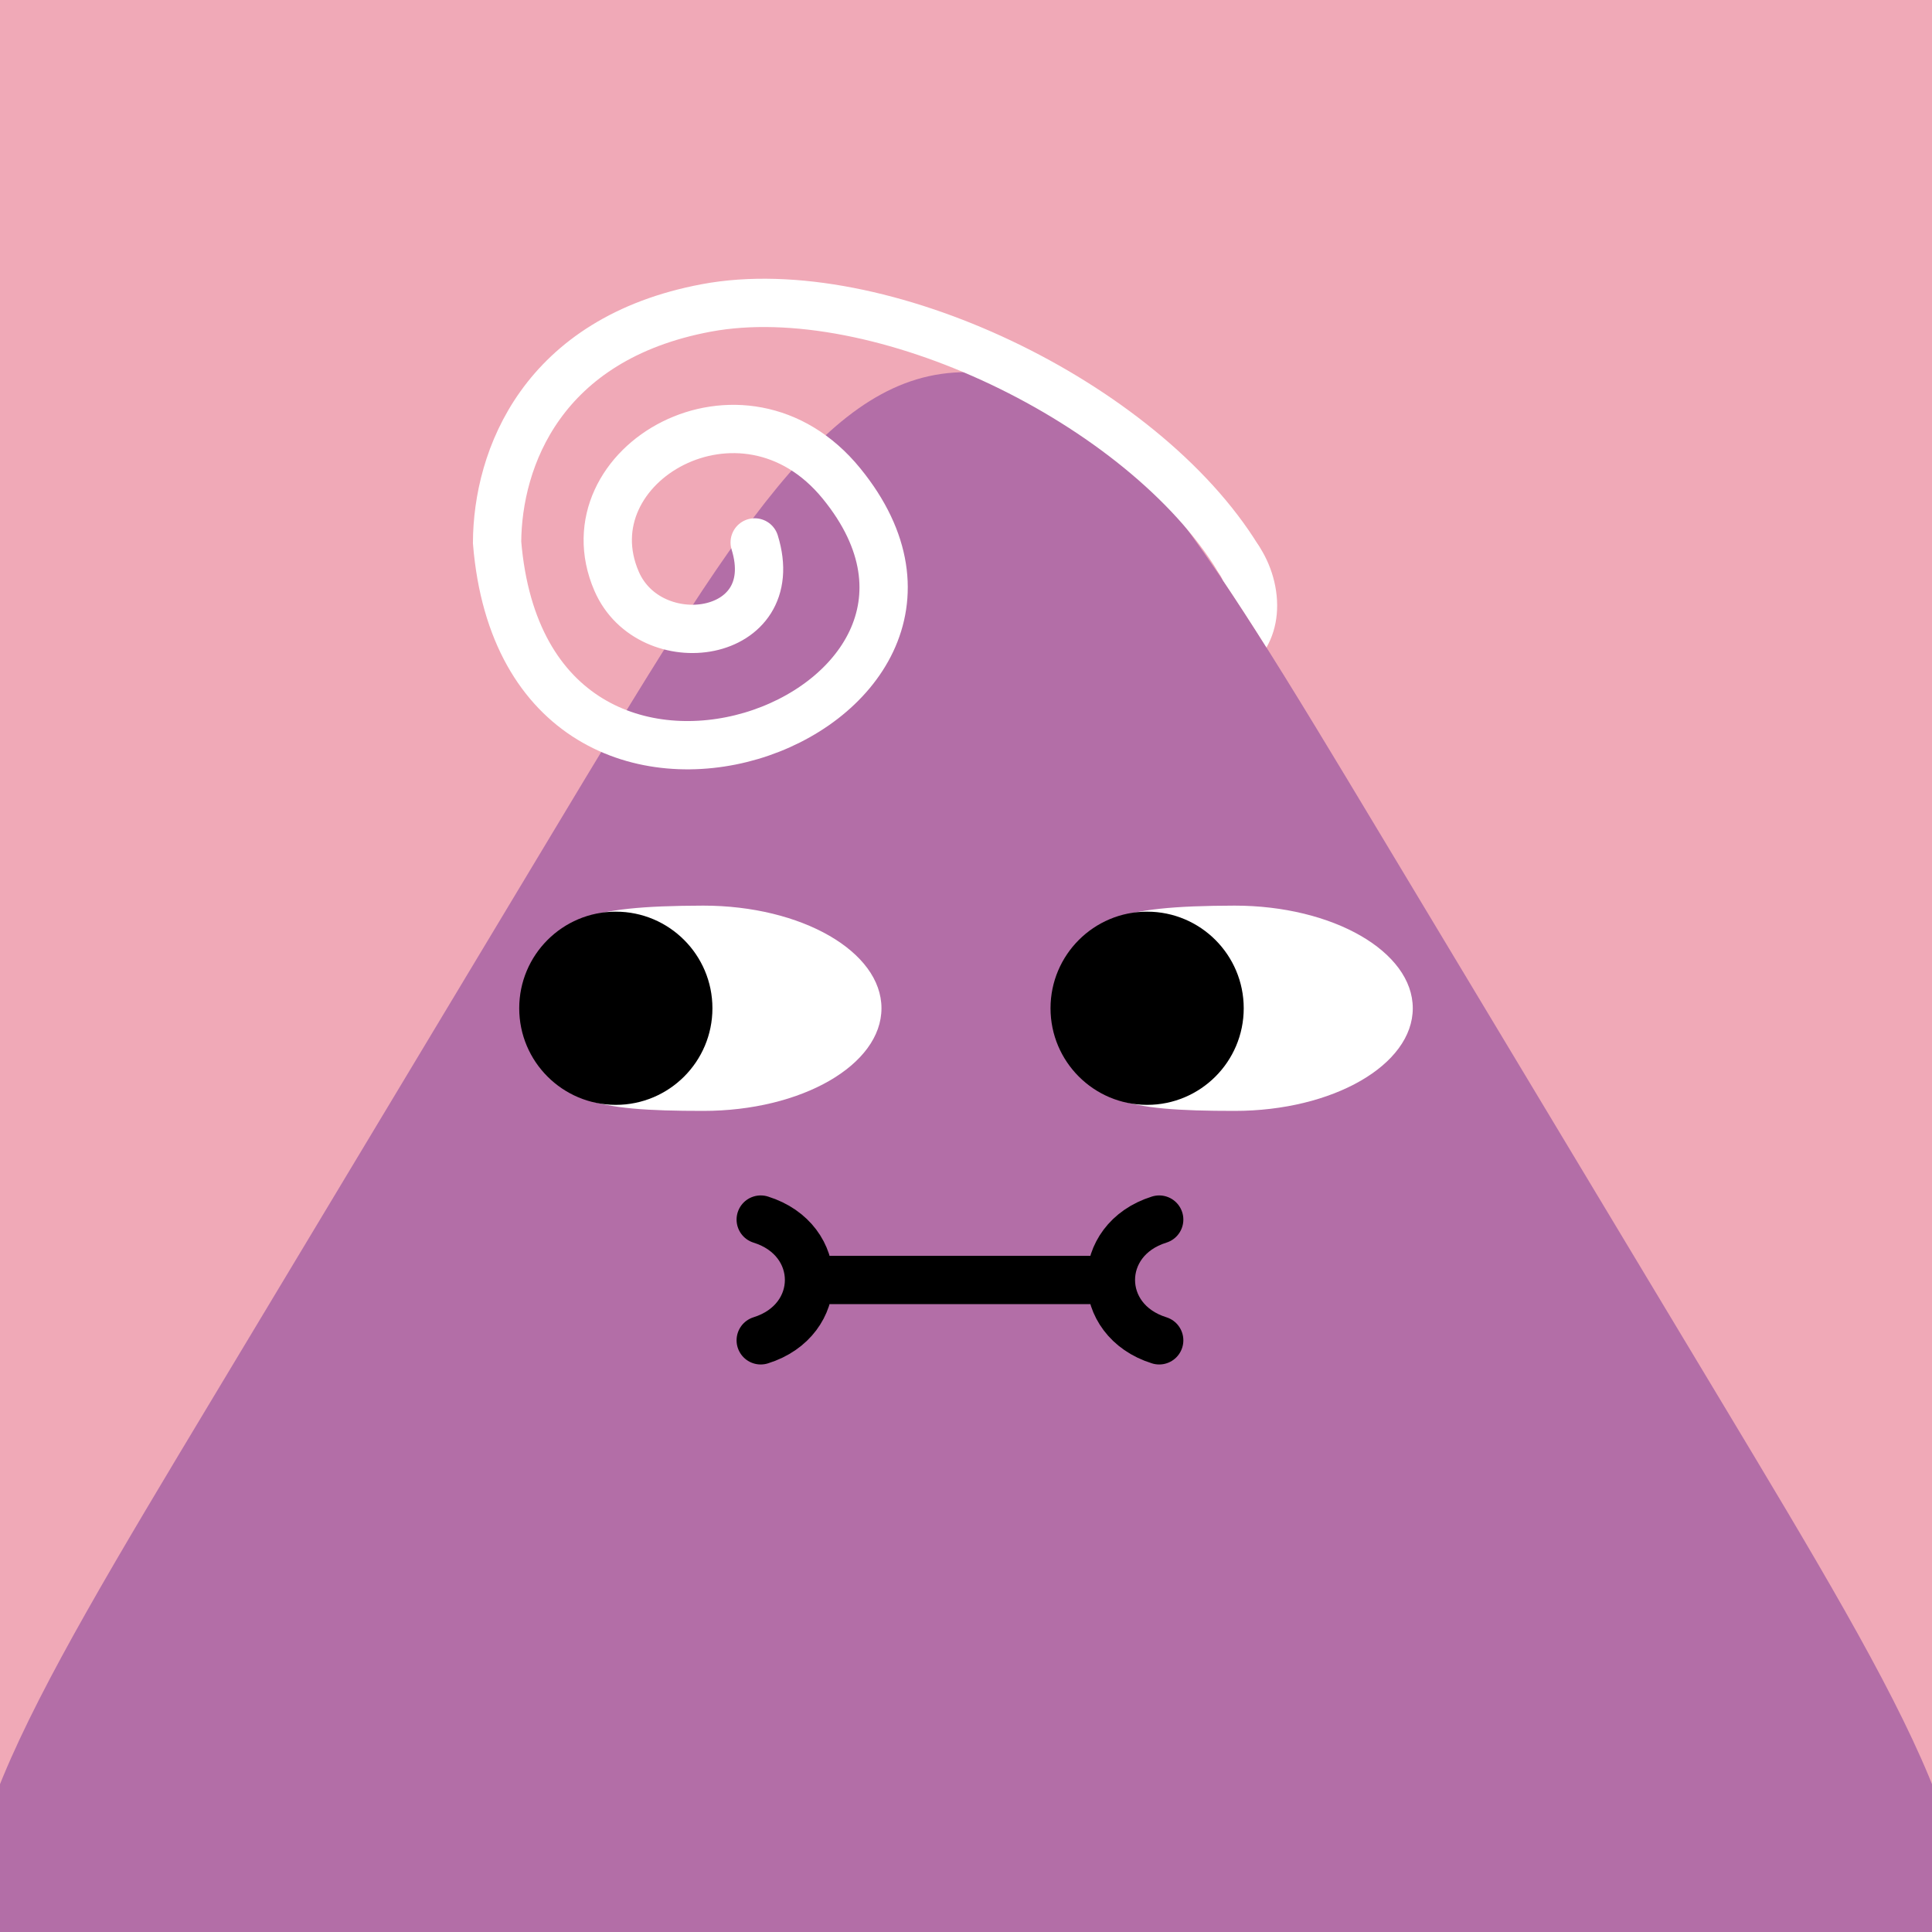
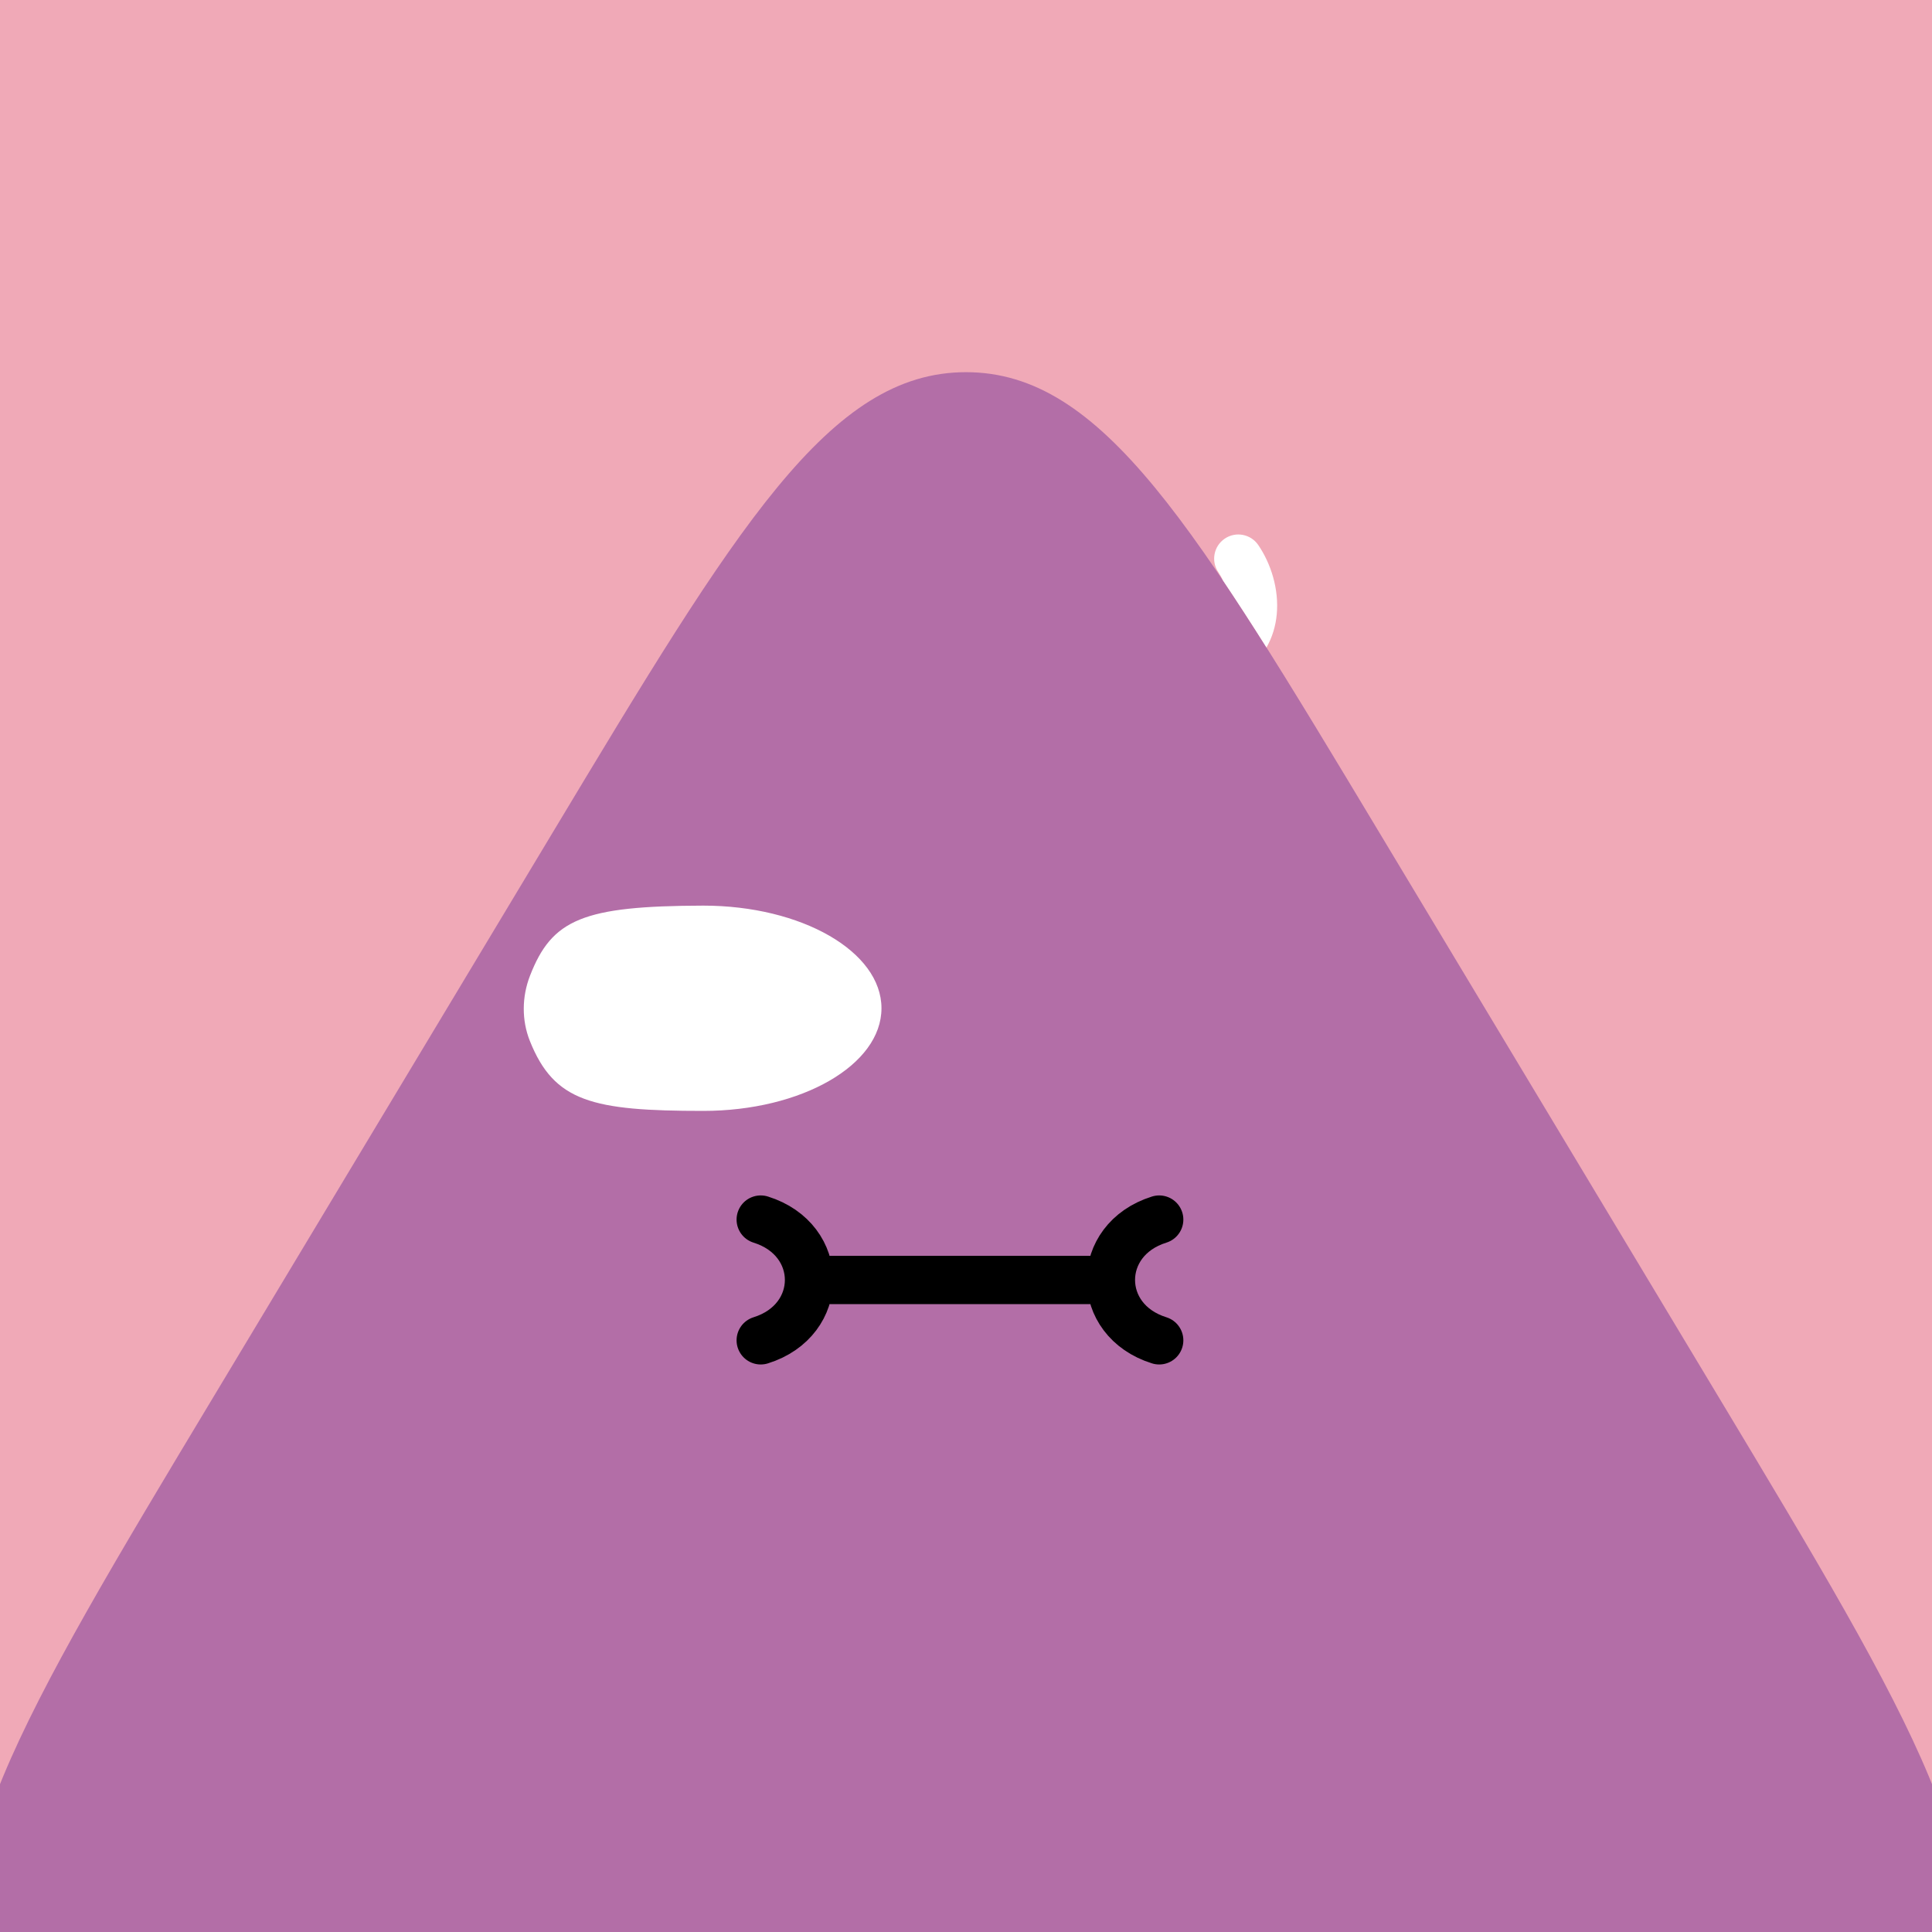
<svg xmlns="http://www.w3.org/2000/svg" width="48" height="48" viewBox="0 0 160 160" fill="none">
  <rect x="0" y="0" width="160" height="160" fill="#333333" stroke="none" />
  <g clip-path="url(#clip0_439_4453)">
    <rect width="160" height="160" fill="#F0A9B7" />
    <path d="M45.717 69.037C61.03 43.56 68.687 30.822 80 30.822C91.313 30.822 98.97 43.56 114.283 69.037L142.297 115.643C158.447 142.51 166.522 155.944 160.778 166.097C155.035 176.25 139.361 176.25 108.014 176.25H51.986C20.639 176.25 4.965 176.25 -0.778 166.097C-6.522 155.944 1.553 142.51 17.703 115.643L45.717 69.037Z" fill="#B36EA7" />
  </g>
  <defs>
    <clipPath id="clip0_439_4453">
      <rect width="160" height="160" fill="white" />
    </clipPath>
  </defs>
  <path d="M58.241 92C66.392 92 73 88.194 73 83.5C73 78.805 66.392 75 58.241 75C48.275 75.026 45.708 76.124 43.89 80.812C43.219 82.542 43.193 84.487 43.882 86.21C45.895 91.247 49.056 92 58.241 92Z" fill="white" />
-   <path d="M51 91.5C55.418 91.5 59 87.918 59 83.5C59 79.082 55.418 75.5 51 75.5C46.582 75.5 43 79.082 43 83.5C43 87.918 46.582 91.5 51 91.5Z" fill="black" />
-   <path d="M102.241 92C110.392 92 117 88.194 117 83.5C117 78.805 110.392 75 102.241 75C92.275 75.026 89.708 76.124 87.89 80.812C87.219 82.542 87.193 84.487 87.882 86.21C89.895 91.247 93.056 92 102.241 92Z" fill="white" />
-   <path d="M95 91.5C99.418 91.5 103 87.918 103 83.5C103 79.082 99.418 75.5 95 75.5C90.582 75.5 87 79.082 87 83.5C87 87.918 90.582 91.5 95 91.5Z" fill="black" />
  <path d="M63 111C65.665 110.167 66.999 108.085 67 106.003M63 101C65.668 101.834 67.001 103.919 67 106.003M96 101C93.332 101.834 91.999 103.919 92 106.003M96 111C93.335 110.167 92.001 108.085 92 106.003M92 106.003L67 106.003" stroke="black" stroke-width="4" stroke-linecap="round" />
  <path fill-rule="evenodd" clip-rule="evenodd" d="M104.884 53.621C105.375 52.765 105.648 51.821 105.736 50.87C105.927 48.795 105.258 46.678 104.202 45.134C103.578 44.223 102.334 43.989 101.422 44.613C100.51 45.236 100.277 46.481 100.9 47.392C101.046 47.606 101.177 47.839 101.291 48.085C102.445 49.802 103.639 51.647 104.884 53.621Z" fill="white" />
-   <path d="M102.551 46.264C94.636 33.332 72.778 22.832 58.5 25.5C44.872 28.047 41.201 37.986 41.166 44.922C43.644 75.011 85.296 59.178 69.688 40.04C61.5 30 46.907 38.5 51.06 48.126C53.806 54.49 65 53 62.5 44.922" stroke="white" stroke-width="4" stroke-miterlimit="10" stroke-linecap="round" />
</svg>